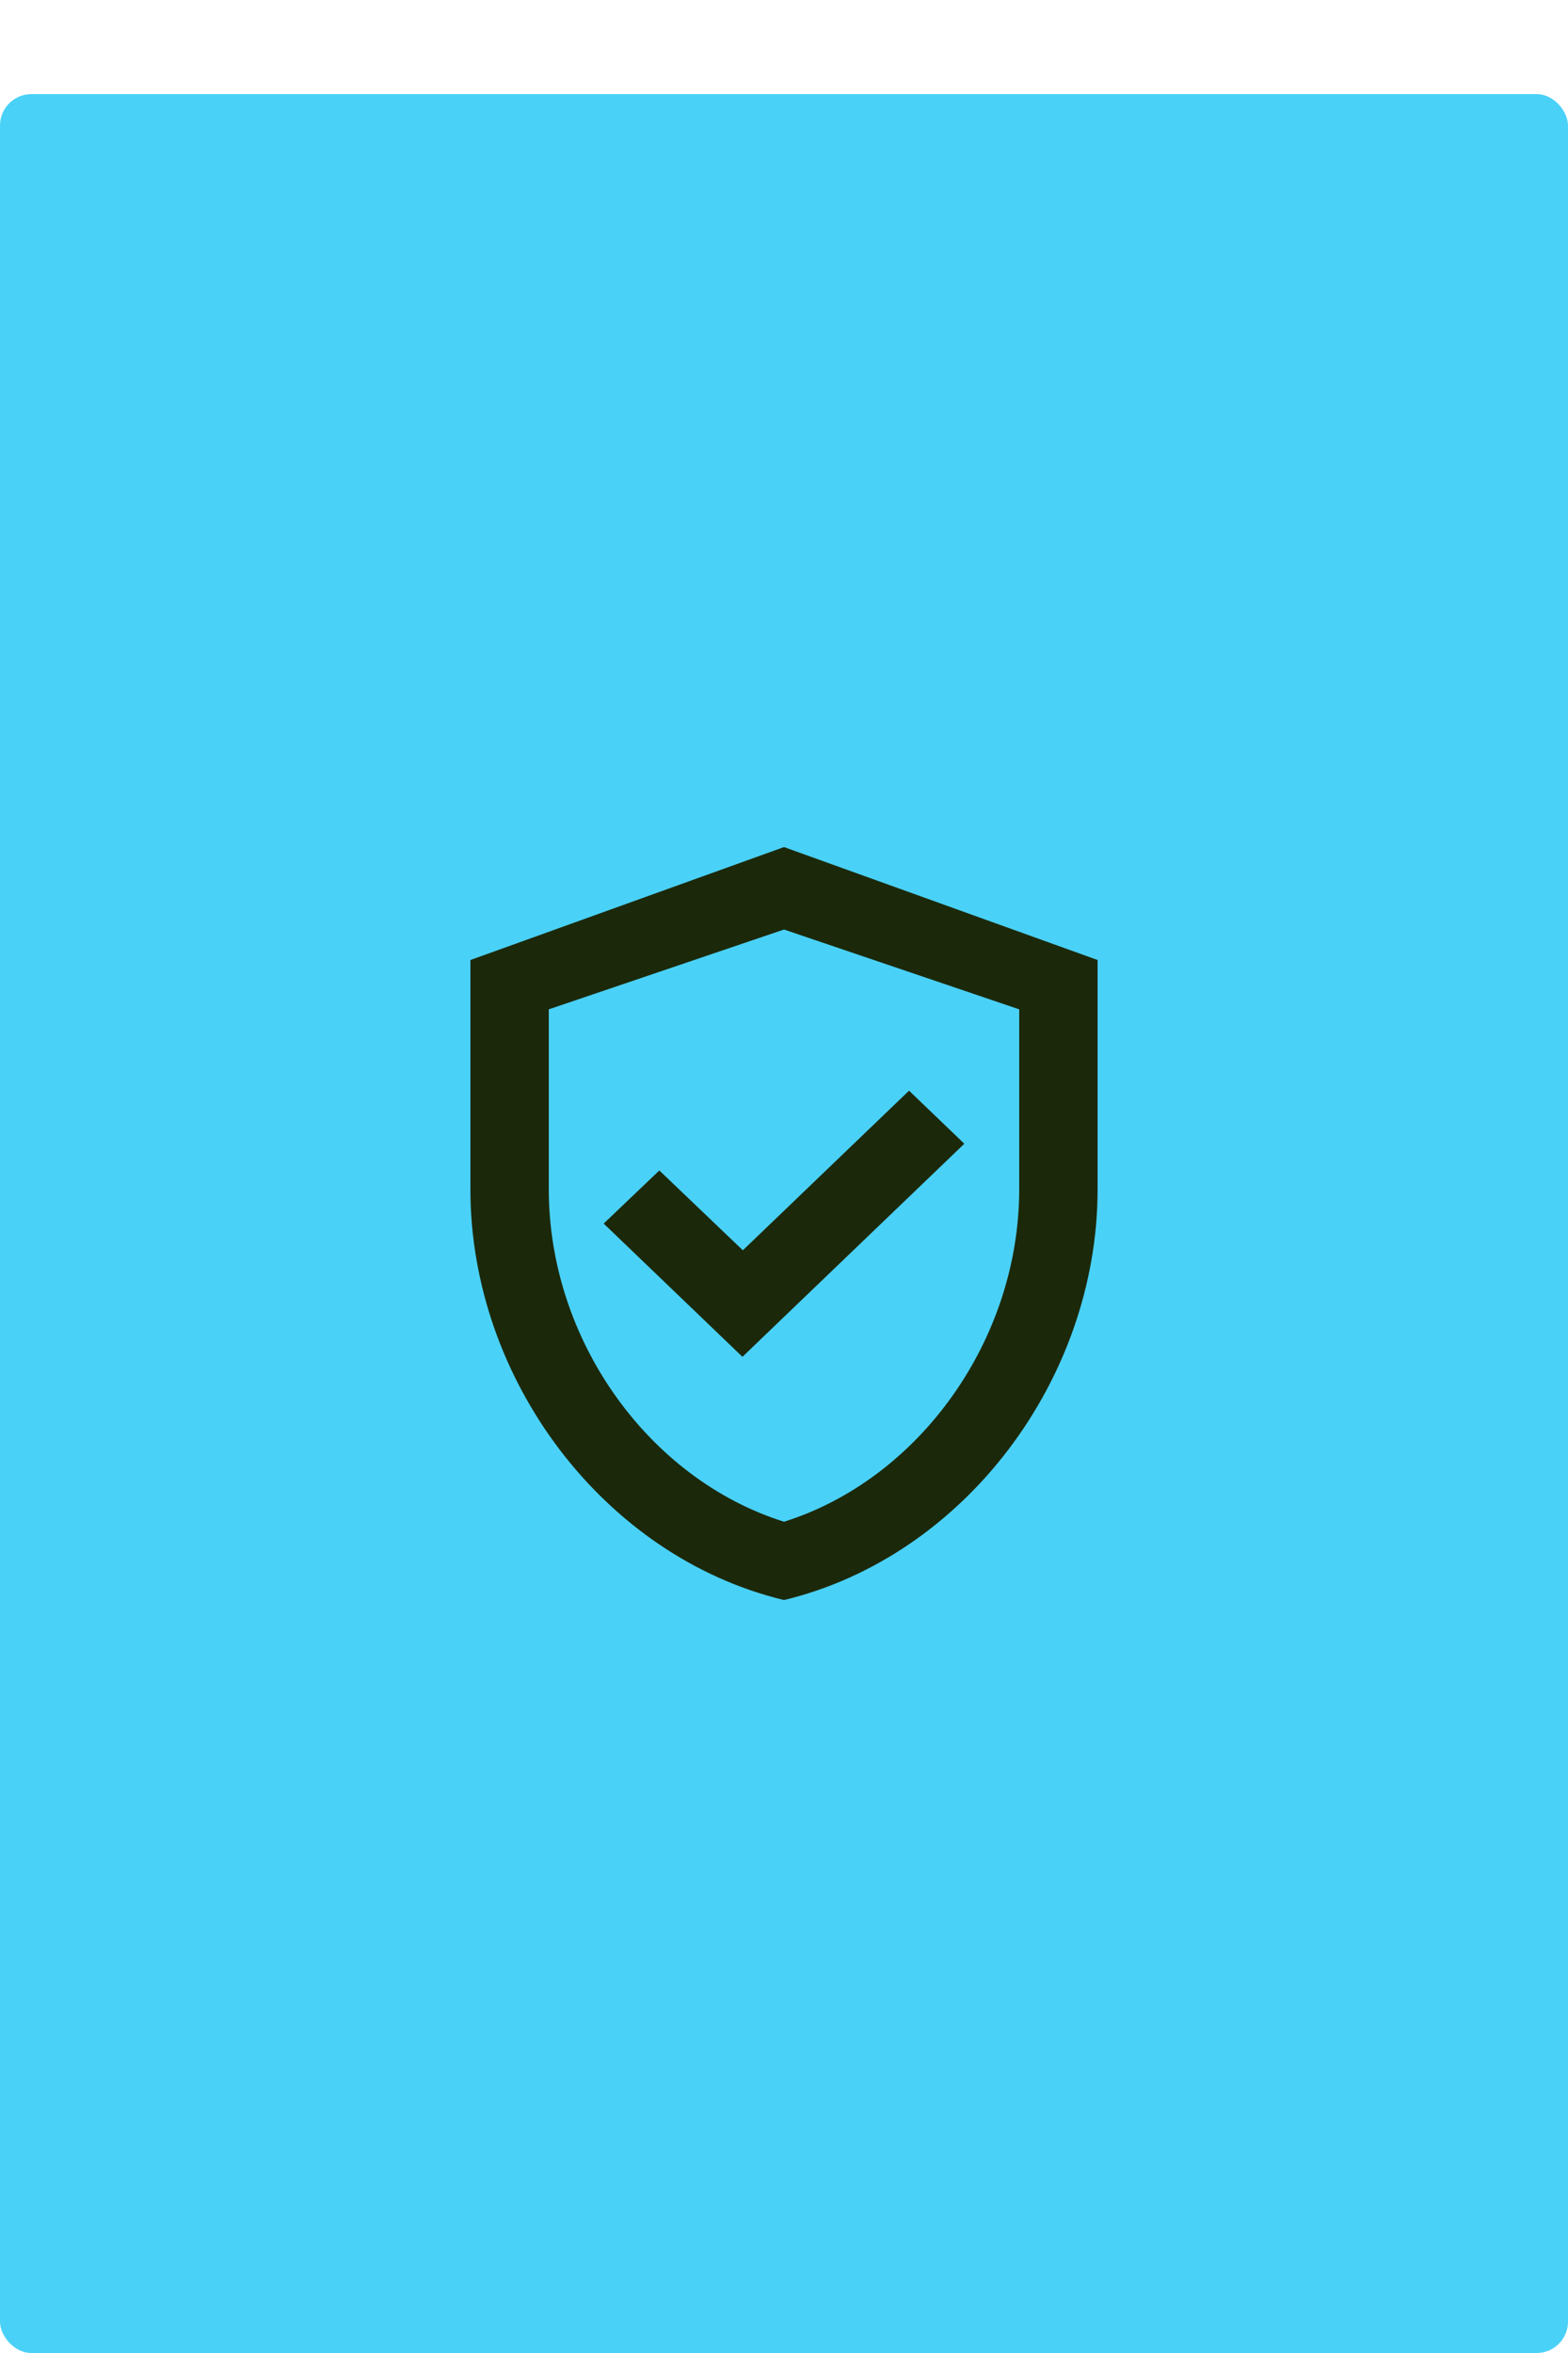
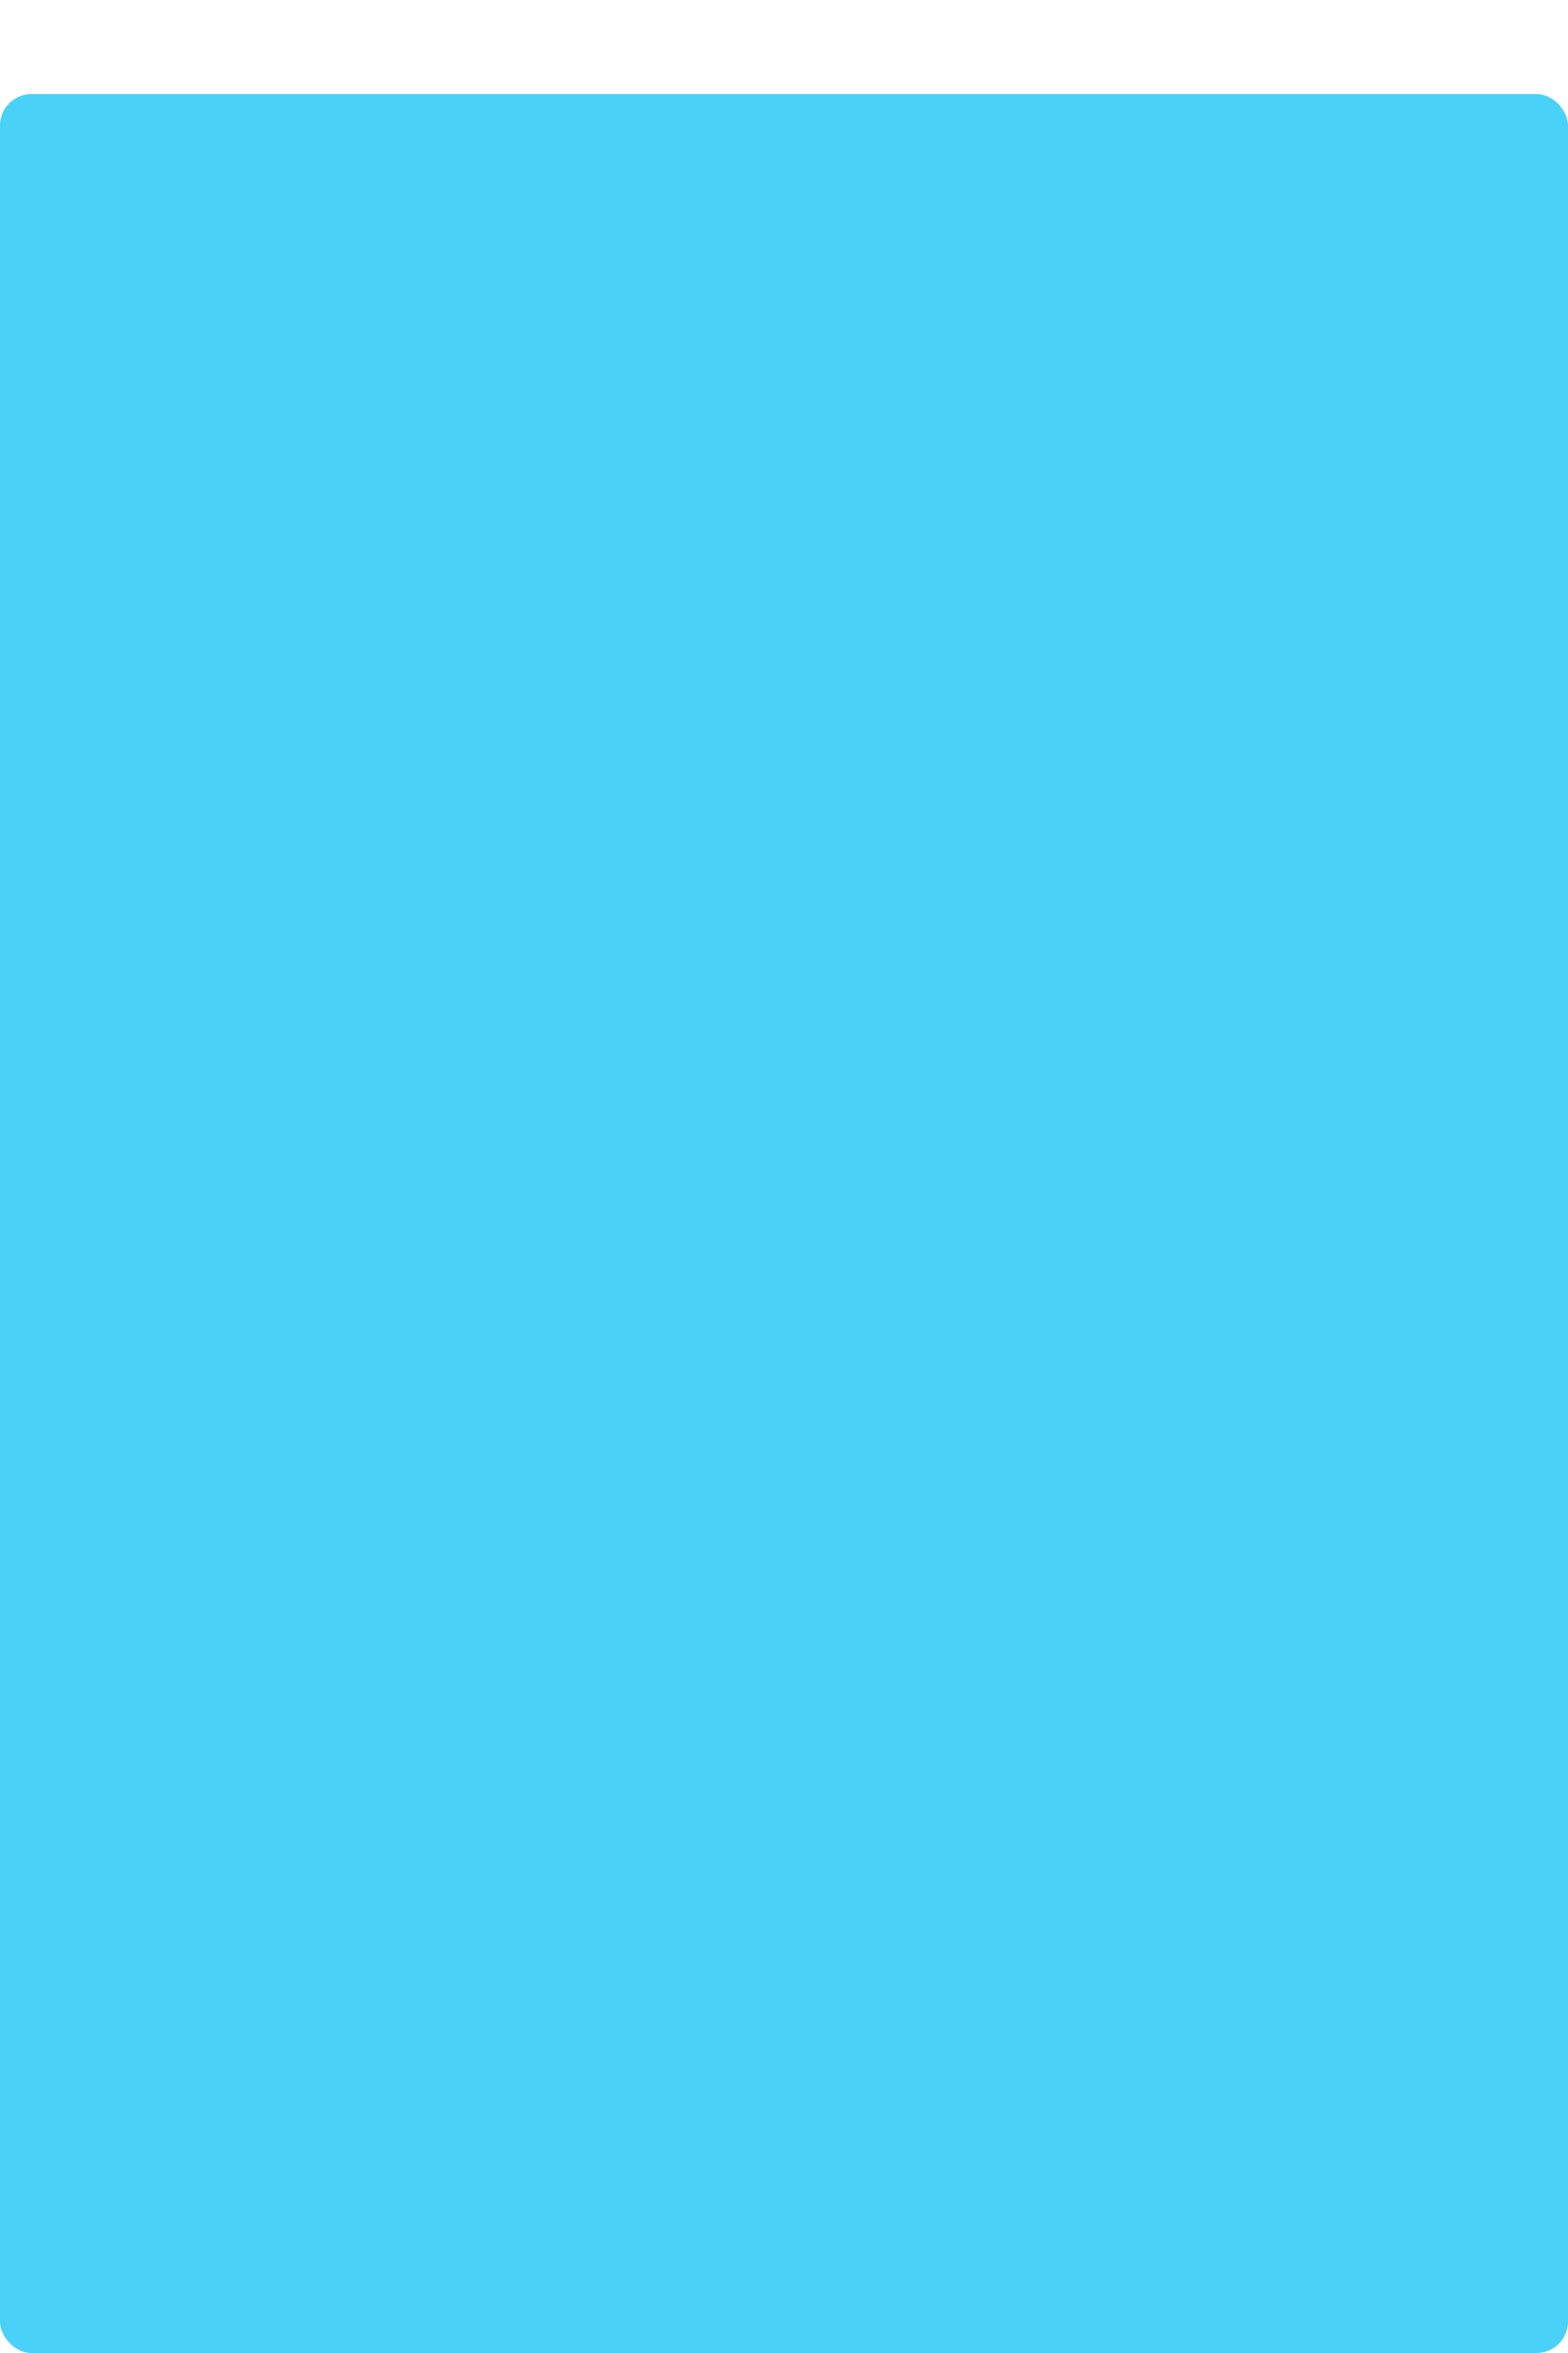
<svg xmlns="http://www.w3.org/2000/svg" width="50" height="75" viewBox="0 0 50 75" fill="none">
  <g filter="url(#filter0_d_20_1282)">
    <rect width="50" height="72" rx="1" fill="#4AD1F8" />
-     <path d="M25 24L15 27.6V34.908C15 40.968 19.262 46.62 25 48C30.738 46.62 35 40.968 35 34.908V27.6L25 24ZM32.5 34.908C32.5 39.708 29.312 44.148 25 45.504C20.688 44.148 17.5 39.72 17.5 34.908V29.172L25 26.628L32.5 29.172V34.908ZM21.025 34.308L19.25 36L23.675 40.248L30.75 33.456L28.988 31.764L23.688 36.852L21.025 34.308Z" fill="#1B290A" />
  </g>
  <defs>
    <filter id="filter0_d_20_1282" x="0" y="0" width="50" height="75" filterUnits="userSpaceOnUse" color-interpolation-filters="sRGB">
      <feFlood flood-opacity="0" result="BackgroundImageFix" />
      <feColorMatrix in="SourceAlpha" type="matrix" values="0 0 0 0 0 0 0 0 0 0 0 0 0 0 0 0 0 0 127 0" result="hardAlpha" />
      <feMorphology radius="2" operator="erode" in="SourceAlpha" result="effect1_dropShadow_20_1282" />
      <feOffset dy="3" />
      <feGaussianBlur stdDeviation="1" />
      <feComposite in2="hardAlpha" operator="out" />
      <feColorMatrix type="matrix" values="0 0 0 0 0 0 0 0 0 0 0 0 0 0 0 0 0 0 0.06 0" />
      <feBlend mode="normal" in2="BackgroundImageFix" result="effect1_dropShadow_20_1282" />
      <feBlend mode="normal" in="SourceGraphic" in2="effect1_dropShadow_20_1282" result="shape" />
    </filter>
  </defs>
</svg>